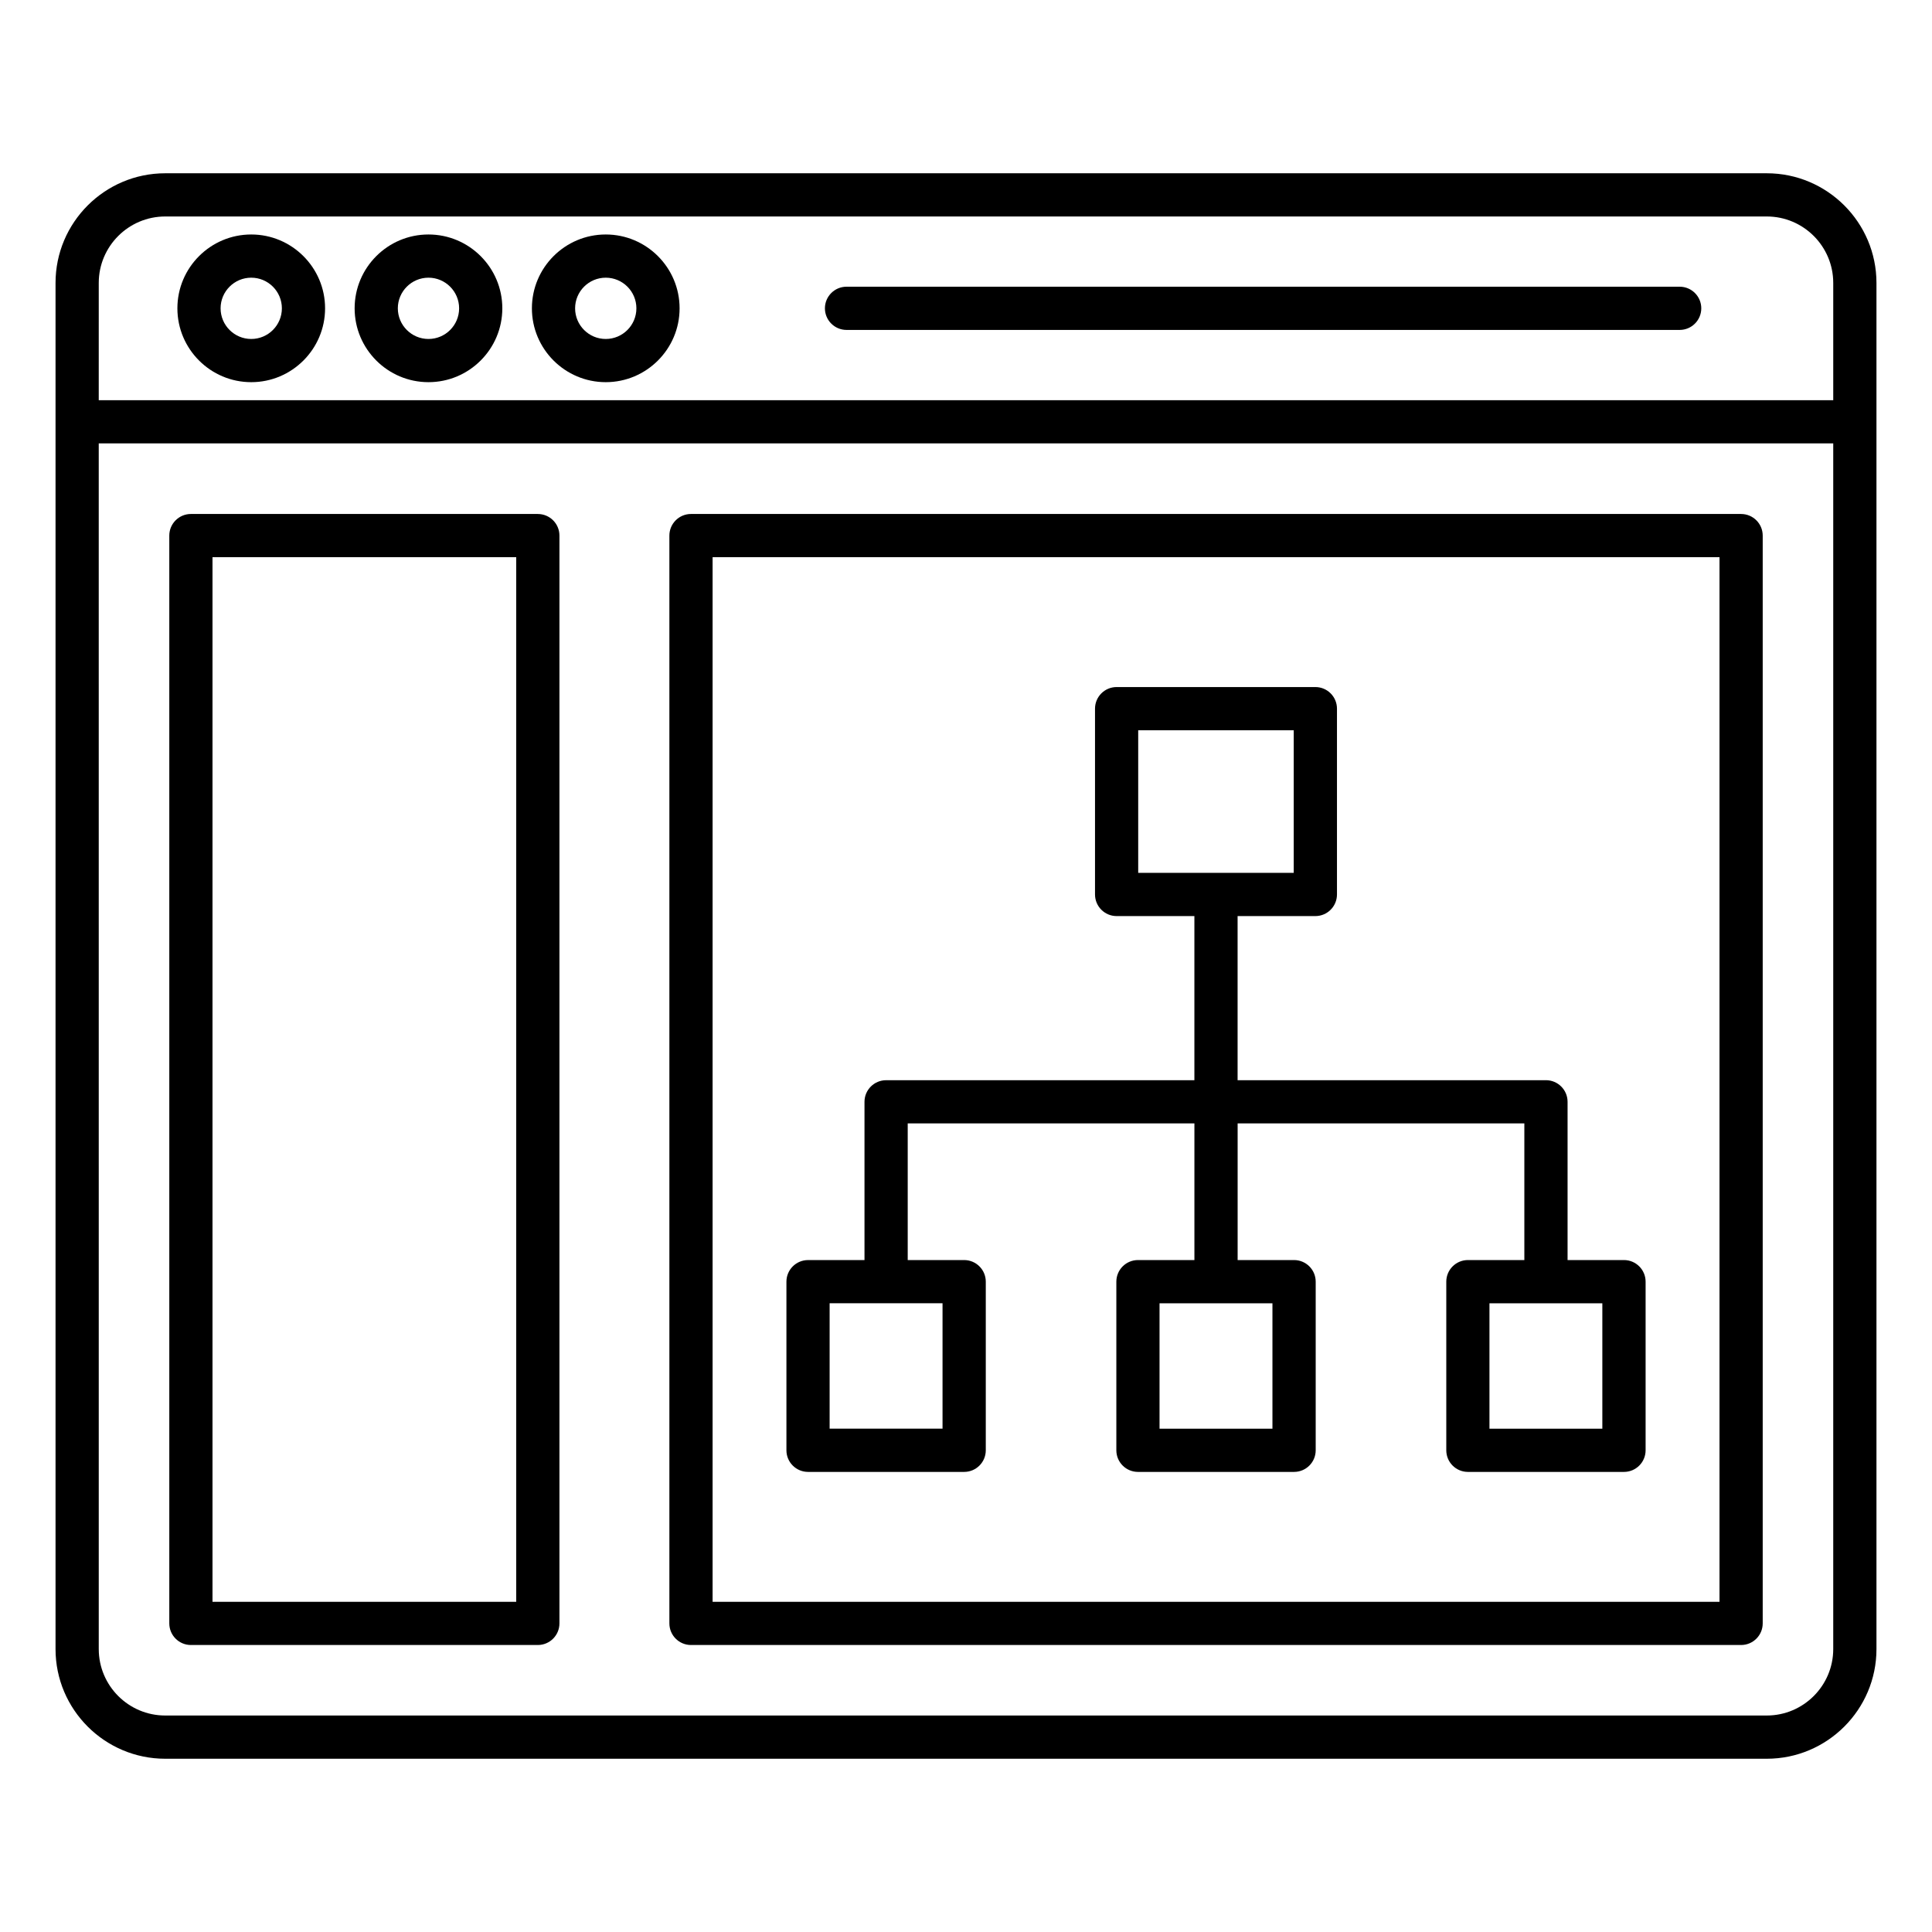
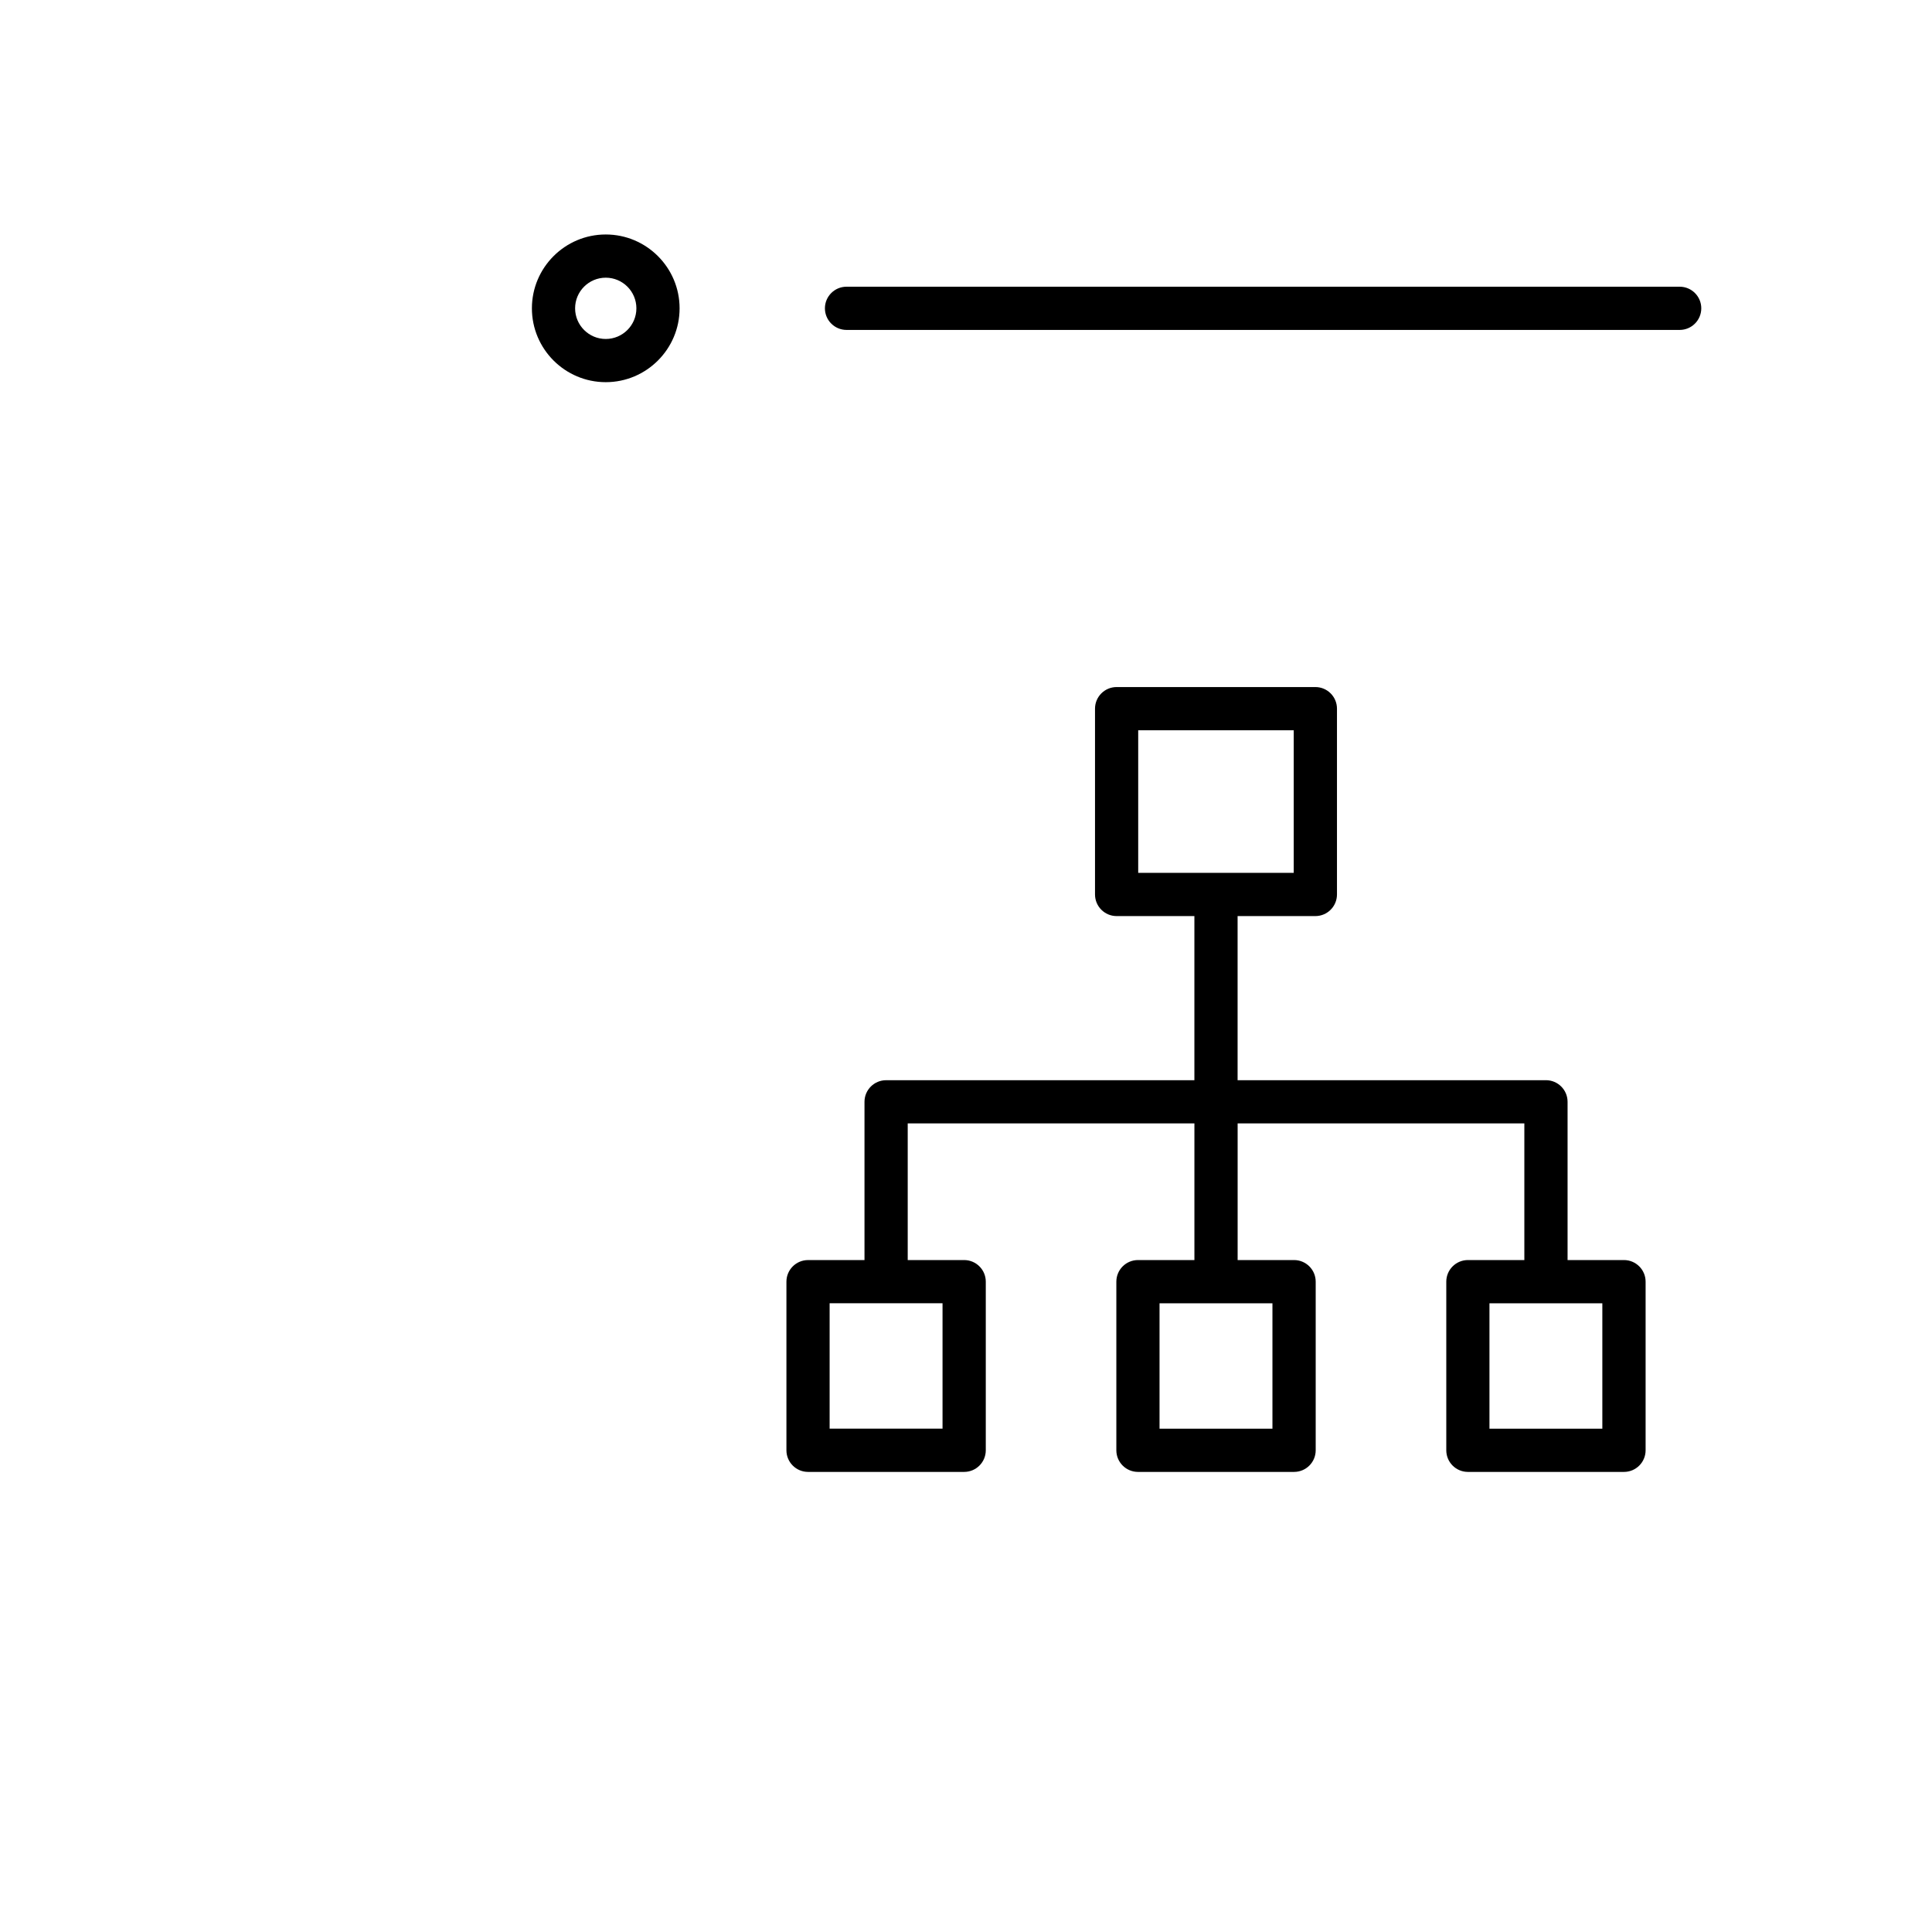
<svg xmlns="http://www.w3.org/2000/svg" fill="#000000" width="800px" height="800px" version="1.1" viewBox="144 144 512 512">
  <g>
-     <path d="m612.22 189.92h-424.44c-16.023 0-29.062 13.039-29.062 29.062v362.04c0 16.023 13.039 29.062 29.062 29.062h424.44c16.023 0 29.062-13.039 29.062-29.062v-362.04c-0.004-16.023-13.043-29.062-29.062-29.062zm-442.05 29.059c0-9.711 7.902-17.609 17.609-17.609h424.44c9.711 0 17.609 7.902 17.609 17.609v31.074l-459.66 0.004zm442.05 379.65h-424.44c-9.711 0-17.609-7.902-17.609-17.609l-0.004-319.52h459.66v319.52c-0.004 9.711-7.906 17.609-17.613 17.609z" />
-     <path d="m210.58 206.14c-10.793 0-19.57 8.777-19.57 19.57 0 10.793 8.777 19.57 19.57 19.57s19.57-8.777 19.57-19.57c0-10.793-8.785-19.57-19.57-19.57zm0 27.691c-4.481 0-8.121-3.648-8.121-8.121 0-4.481 3.641-8.121 8.121-8.121s8.121 3.641 8.121 8.121c0 4.481-3.641 8.121-8.121 8.121z" />
-     <path d="m257.55 206.14c-10.793 0-19.57 8.777-19.57 19.57 0 10.793 8.777 19.57 19.57 19.57s19.57-8.777 19.57-19.57c0-10.793-8.777-19.57-19.57-19.57zm0 27.691c-4.481 0-8.121-3.648-8.121-8.121 0-4.481 3.648-8.121 8.121-8.121 4.473 0 8.121 3.641 8.121 8.121 0 4.481-3.641 8.121-8.121 8.121z" />
    <path d="m304.53 206.14c-10.793 0-19.57 8.777-19.57 19.57 0 10.793 8.777 19.57 19.57 19.57 10.793 0 19.57-8.777 19.57-19.57 0-10.793-8.777-19.57-19.57-19.57zm0 27.691c-4.481 0-8.121-3.648-8.121-8.121 0-4.481 3.641-8.121 8.121-8.121 4.481 0 8.121 3.641 8.121 8.121 0 4.481-3.641 8.121-8.121 8.121z" />
    <path d="m589.13 219.98h-220.79c-3.16 0-5.727 2.566-5.727 5.727 0 3.16 2.566 5.727 5.727 5.727h220.79c3.16 0 5.727-2.566 5.727-5.727 0-3.16-2.566-5.727-5.727-5.727z" />
-     <path d="m605.41 280.21h-278.29c-3.16 0-5.727 2.566-5.727 5.727v288.28c0 3.16 2.566 5.727 5.727 5.727h278.29c3.16 0 5.727-2.566 5.727-5.727v-288.28c0-3.16-2.566-5.723-5.727-5.723zm-5.723 288.28h-266.84v-276.83h266.84z" />
-     <path d="m286.53 280.21h-91.938c-3.16 0-5.727 2.566-5.727 5.727v288.28c0 3.16 2.566 5.727 5.727 5.727h91.938c3.16 0 5.727-2.566 5.727-5.727v-288.28c0-3.16-2.566-5.723-5.727-5.723zm-5.727 288.28h-80.488v-276.83h80.488z" />
    <path d="m358.14 534.07h41.375c3.16 0 5.727-2.566 5.727-5.727v-44.688c0-3.16-2.566-5.727-5.727-5.727h-14.961v-36.215h75.977v36.215h-14.961c-3.16 0-5.727 2.566-5.727 5.727v44.688c0 3.16 2.566 5.727 5.727 5.727h41.375c3.16 0 5.727-2.566 5.727-5.727v-44.688c0-3.16-2.566-5.727-5.727-5.727h-14.961v-36.215h75.984v36.215h-14.961c-3.16 0-5.727 2.566-5.727 5.727v44.688c0 3.16 2.566 5.727 5.727 5.727h41.367c3.16 0 5.727-2.566 5.727-5.727v-44.688c0-3.16-2.566-5.727-5.727-5.727h-14.953v-41.938c0-3.16-2.566-5.727-5.727-5.727l-81.719 0.004v-43.496h20.609c3.16 0 5.727-2.566 5.727-5.727v-49.242c0-3.16-2.566-5.727-5.727-5.727h-52.668c-3.16 0-5.727 2.566-5.727 5.727v49.242c0 3.16 2.566 5.727 5.727 5.727h20.609v43.496h-81.699c-3.16 0-5.727 2.566-5.727 5.727v41.938h-14.961c-3.16 0-5.727 2.566-5.727 5.727v44.688c0 3.156 2.566 5.723 5.727 5.723zm123.07-11.453h-29.922v-33.234h29.922zm87.426 0h-29.914v-33.234h29.914zm-123-185.09h41.215v37.793h-41.215zm-81.777 151.85h29.922v33.234h-29.922z" />
  </g>
</svg>